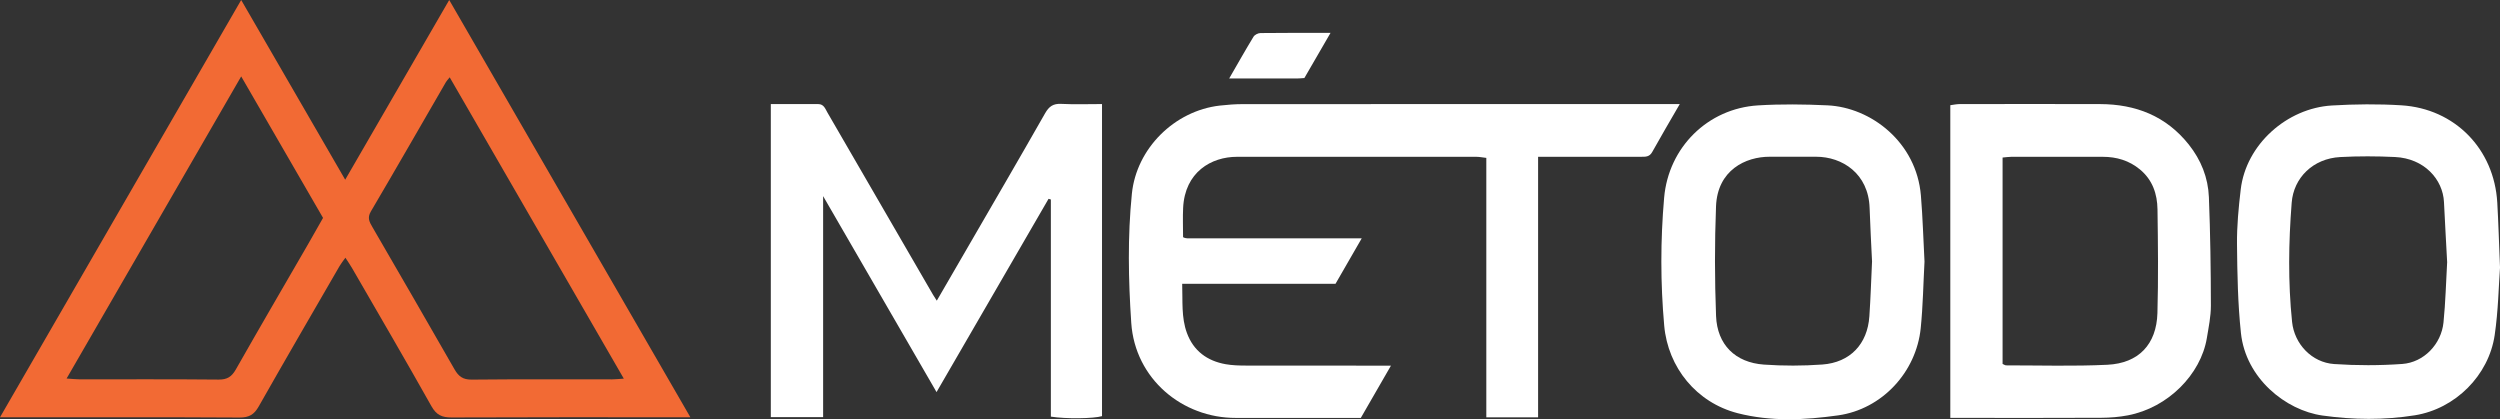
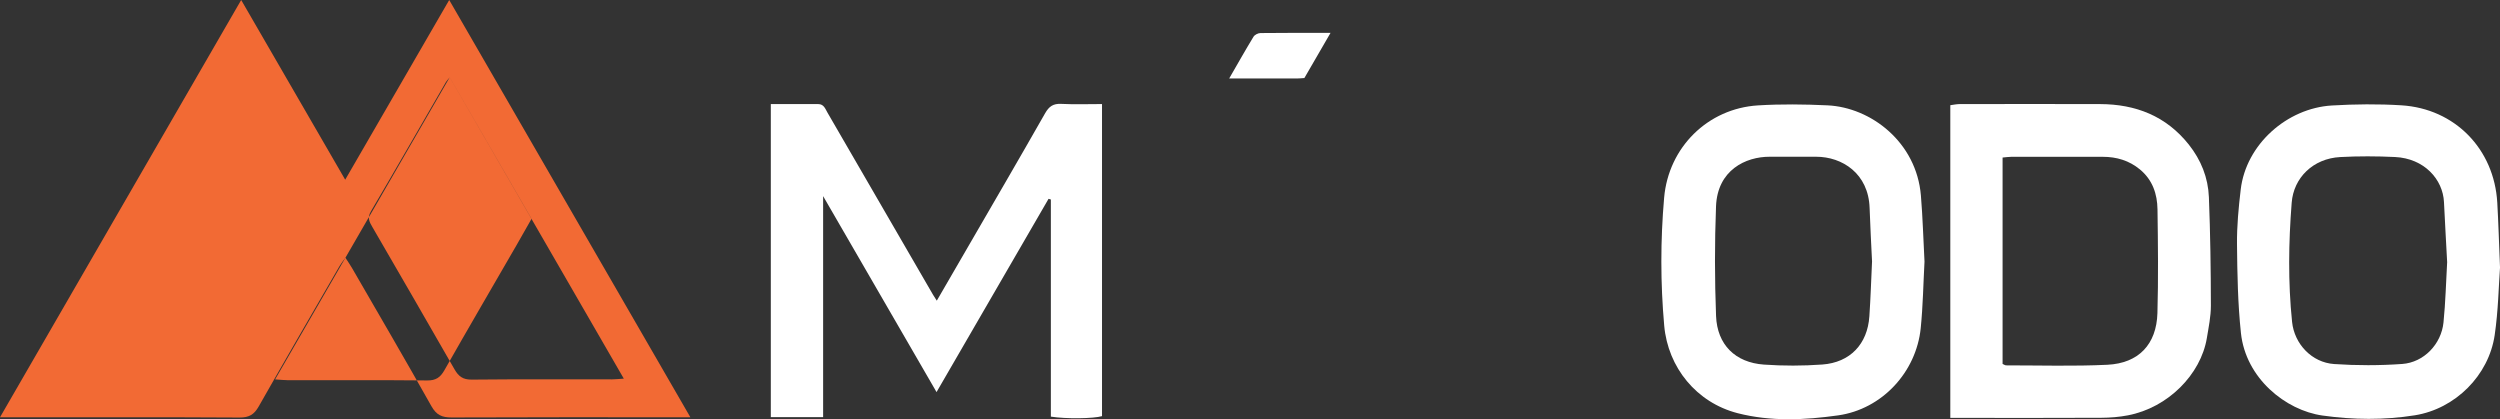
<svg xmlns="http://www.w3.org/2000/svg" id="Layer_2" data-name="Layer 2" viewBox="0 0 714.08 119.74">
  <rect x="0" y="0" width="714.08" height="119.74" fill="#333333" stroke="none" />
  <defs>
    <style>
      .cls-1 {
        fill: #fff;
      }

      .cls-2 {
        fill: #f26a34;
      }
    </style>
  </defs>
  <g id="Layer_1-2" data-name="Layer 1">
    <g>
-       <path class="cls-2" d="m197.19,119.18h-4c-21.4,0-42.79-.04-64.19.06-2.73.01-4.34-.68-5.76-3.2-7.44-13.25-15.12-26.37-22.72-39.53-.51-.88-1.1-1.72-1.86-2.9-.68.96-1.24,1.64-1.67,2.39-7.73,13.36-15.49,26.69-23.1,40.11-1.31,2.31-2.75,3.16-5.46,3.15-21.51-.13-43.02-.07-64.54-.07-1.13,0-2.26,0-3.89,0C23.04,79.32,45.84,39.89,68.89,0c9.93,17.16,19.64,33.94,29.71,51.33C108.64,33.99,118.35,17.21,128.31,0c23.01,39.82,45.79,79.23,68.88,119.18ZM128.45,22.08c-.64.8-.89,1.05-1.06,1.34-7.14,12.34-14.24,24.71-21.47,37-1.07,1.82-.39,2.99.44,4.42,7.85,13.54,15.7,27.08,23.47,40.66,1.15,2.01,2.4,2.95,4.88,2.93,13.36-.14,26.72-.06,40.09-.07.91,0,1.81-.11,3.38-.21-16.65-28.82-33.08-57.25-49.72-86.05Zm-59.56-.25c-16.75,28.98-33.17,57.4-49.87,86.29,1.7.11,2.7.23,3.71.23,13.24.01,26.48-.06,39.73.07,2.44.02,3.72-.82,4.9-2.89,6.81-11.99,13.77-23.9,20.67-35.84,1.44-2.49,2.84-5,4.24-7.45-7.76-13.42-15.4-26.63-23.37-40.4Z" />
-       <path class="cls-1" d="m479.8,29.72c-2.84,4.92-5.42,9.28-7.88,13.71-.8,1.45-1.99,1.35-3.26,1.35-8.37,0-16.74,0-25.11,0h-4.22v74.43h-14.79V45.1c-1.11-.13-1.99-.31-2.86-.31-22.79-.02-45.58-.02-68.36,0-7.33,0-14.89,4.35-15.38,14.6-.13,2.66-.02,5.33-.02,8.31-.19-.22-.12-.13-.04-.05.08.08.16.19.26.22.33.09.68.21,1.02.21,16.39,0,32.78,0,49.79,0-2.6,4.51-4.98,8.63-7.49,12.99h-43.79c.17,4.92-.28,9.58,1.34,14.01,1.87,5.13,5.78,8.01,11.08,8.95,1.93.34,3.93.39,5.9.39,12.44.03,24.88.02,37.32.02,1.15,0,2.3,0,3.99,0-2.99,5.19-5.78,10.01-8.61,14.93-5.93,0-11.74,0-17.55,0-6.05,0-12.09-.02-18.14,0-15.25.05-28.81-11.13-29.88-27.17-.82-12.31-1.06-24.6.18-36.88,1.31-12.91,12.15-23.67,25.09-25.16,2.19-.25,4.4-.42,6.61-.42,40.69-.02,81.39-.02,122.08-.02.69,0,1.39,0,2.73,0Z" />
+       <path class="cls-2" d="m197.19,119.18h-4c-21.4,0-42.79-.04-64.19.06-2.73.01-4.34-.68-5.76-3.2-7.44-13.25-15.12-26.37-22.72-39.53-.51-.88-1.1-1.72-1.86-2.9-.68.96-1.24,1.64-1.67,2.39-7.73,13.36-15.49,26.69-23.1,40.11-1.31,2.31-2.75,3.16-5.46,3.15-21.51-.13-43.02-.07-64.54-.07-1.13,0-2.26,0-3.89,0C23.04,79.32,45.84,39.89,68.89,0c9.93,17.16,19.64,33.94,29.71,51.33C108.64,33.99,118.35,17.21,128.31,0c23.01,39.82,45.79,79.23,68.88,119.18ZM128.45,22.08c-.64.8-.89,1.05-1.06,1.34-7.14,12.34-14.24,24.71-21.47,37-1.07,1.82-.39,2.99.44,4.42,7.85,13.54,15.7,27.08,23.47,40.66,1.15,2.01,2.4,2.95,4.88,2.93,13.36-.14,26.72-.06,40.09-.07.91,0,1.81-.11,3.38-.21-16.65-28.82-33.08-57.25-49.72-86.05Zc-16.75,28.98-33.17,57.4-49.87,86.29,1.7.11,2.7.23,3.71.23,13.24.01,26.48-.06,39.73.07,2.44.02,3.72-.82,4.9-2.89,6.81-11.99,13.77-23.9,20.67-35.84,1.44-2.49,2.84-5,4.24-7.45-7.76-13.42-15.4-26.63-23.37-40.4Z" />
      <path class="cls-1" d="m267.51,112c-10.87-18.79-21.42-37.01-32.4-55.98v63.13h-14.94V29.73c4.53,0,9.03,0,13.54,0,1.63,0,2.02,1.37,2.64,2.43,4.31,7.41,8.6,14.84,12.9,22.26,5.75,9.93,11.51,19.85,17.26,29.78.27.47.58.91,1.07,1.68,2.84-4.9,5.5-9.47,8.15-14.06,7.61-13.14,15.26-26.25,22.77-39.44,1.13-1.99,2.32-2.83,4.63-2.71,3.8.19,7.63.05,11.64.05v89.14c-2.34.71-10.32.83-14.61.14v-62.02l-.66-.19c-10.6,18.29-21.2,36.58-32,55.21Z" />
      <path class="cls-1" d="m557.07,119.36V30.05c.92-.12,1.79-.32,2.66-.32,13.37-.02,26.74-.04,40.11,0,10.18.03,18.85,3.39,25.35,11.56,3.51,4.42,5.52,9.47,5.74,15.02.41,10.32.55,20.65.57,30.98,0,3.1-.65,6.22-1.16,9.31-1.73,10.34-11.09,19.85-22.53,22.03-2.49.48-5.07.69-7.61.7-13.02.07-26.04.03-39.06.03h-4.07Zm14.93-15.41c.39.16.71.41,1.02.41,9.64,0,19.3.29,28.91-.17,8.94-.43,14.05-5.84,14.3-14.78.28-9.86.16-19.73.02-29.59-.06-4.41-1.4-8.42-5-11.41-3.11-2.57-6.68-3.62-10.63-3.62-8.71,0-17.43,0-26.14,0-.78,0-1.55.13-2.48.21v58.96Z" />
      <path class="cls-1" d="m714.08,76.52c-.38,5.11-.49,12.22-1.52,19.2-1.69,11.52-11.25,21.05-22.8,22.9-8.75,1.4-17.61,1.3-26.38.07-10.56-1.49-21.94-10.67-23.3-23.58-.89-8.4-1.04-16.9-1.12-25.36-.05-5.2.45-10.43,1.06-15.61,1.51-12.9,13.23-23.25,26.04-24.01,6.59-.39,13.25-.46,19.84-.05,15.29.95,26.51,12.48,27.4,27.76.32,5.56.48,11.13.79,18.69Zm-15.09-1.55c-.31-5.9-.64-11.56-.91-17.23-.31-6.55-5.67-12.49-13.97-12.89-5.21-.25-10.46-.27-15.67.01-7.77.42-13.31,5.93-13.86,13.03-.89,11.36-1.06,22.7.11,34.04.65,6.35,5.66,11.62,12.01,12.05,6.46.44,12.99.44,19.45-.02,6.18-.44,11.16-5.66,11.79-11.85.58-5.76.72-11.56,1.04-17.14Z" />
      <path class="cls-1" d="m549.7,74.73c-.34,6.26-.44,12.66-1.08,19-1.27,12.58-11.07,23.14-23.57,24.91-9.54,1.35-19.26,1.81-28.72-.62-11.72-3.01-19.91-13.02-20.98-25.02-1.08-12.17-1.08-24.36-.02-36.53,1.25-14.36,12.44-25.49,26.83-26.37,6.59-.4,13.24-.32,19.84-.01,12.4.58,25.4,10.52,26.67,25.74.52,6.24.69,12.51,1.03,18.9Zm-14.98.04c-.24-5.15-.53-10.25-.7-15.35-.31-9.86-7.83-14.66-15.3-14.65-4.41,0-8.82.01-13.24,0-6.83-.02-14.94,3.79-15.33,14.19-.4,10.42-.39,20.87.01,31.29.32,8.22,5.5,13.31,13.67,13.89,5.54.39,11.15.38,16.68-.02,7.96-.58,12.91-5.86,13.44-13.76.35-5.2.52-10.42.76-15.59Z" />
      <path class="cls-1" d="m380.04,9.4c-2.72,4.69-5.09,8.78-7.47,12.89-.79.05-1.48.13-2.17.13-6.26,0-12.53,0-19.31,0,2.44-4.22,4.63-8.11,6.95-11.93.34-.56,1.3-1.04,1.98-1.05,6.48-.08,12.96-.05,20.02-.05Z" />
    </g>
  </g>
</svg>